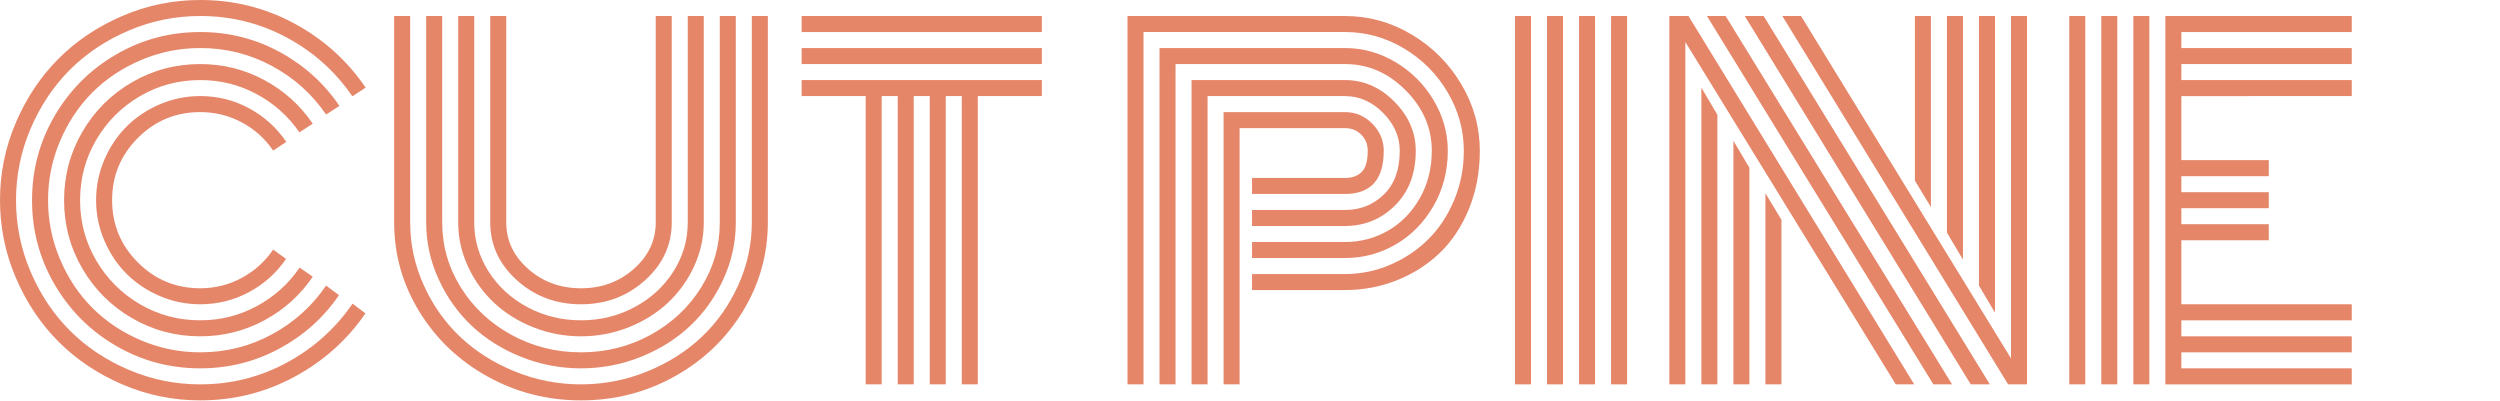
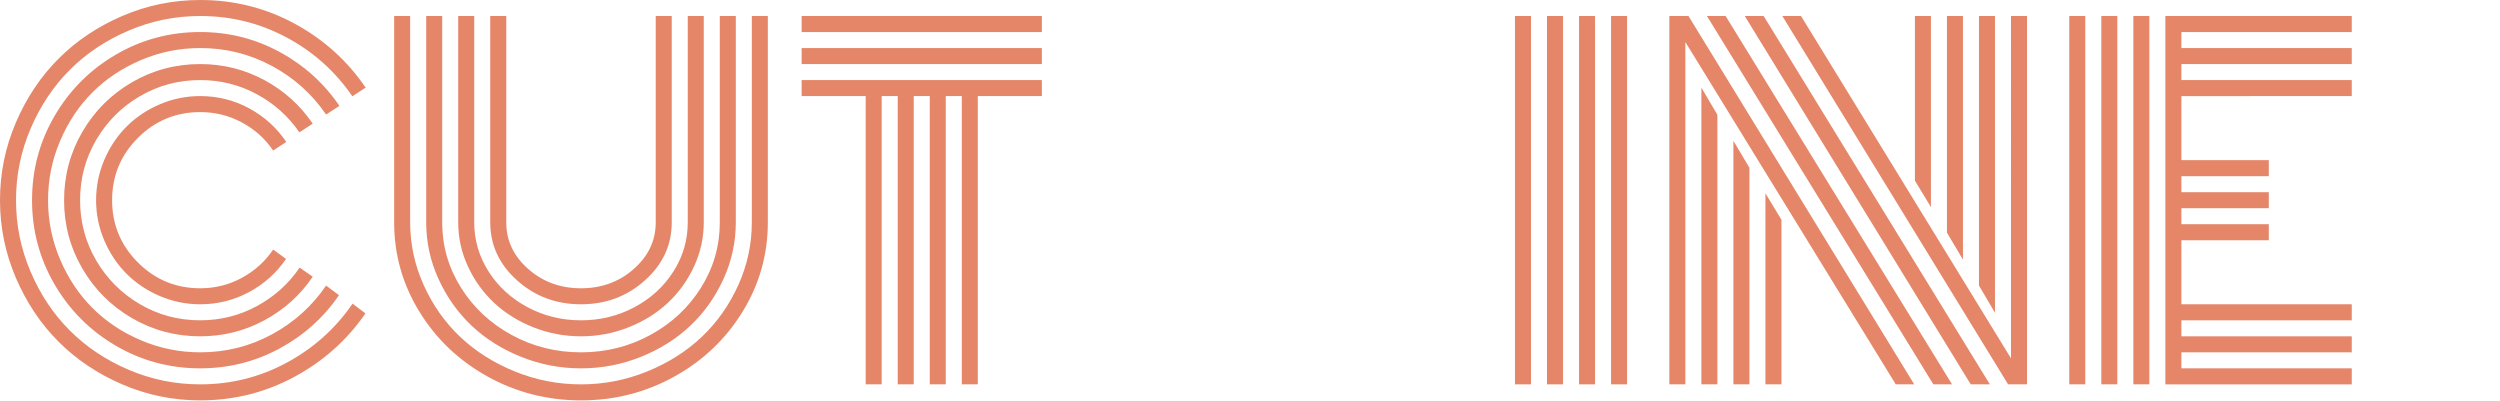
<svg xmlns="http://www.w3.org/2000/svg" version="1.1" id="レイヤー_1" x="0px" y="0px" width="686px" height="110px" viewBox="0 0 686 110" style="enable-background:new 0 0 686 110;" xml:space="preserve">
  <style type="text/css">
	.st0{fill:#E68669;}
</style>
  <g>
    <path class="st0" d="M100.342,24.048l-3.662,2.38c-4.639-6.795-10.631-12.166-17.975-16.113c-7.346-3.946-15.27-5.92-23.773-5.92   c-6.836,0-13.377,1.333-19.623,3.998s-11.627,6.256-16.144,10.772s-8.108,9.898-10.772,16.144   c-2.666,6.247-3.998,12.787-3.998,19.623s1.332,13.377,3.998,19.623c2.664,6.246,6.256,11.627,10.772,16.144   s9.897,8.108,16.144,10.772c6.246,2.666,12.787,3.998,19.623,3.998c8.504,0,16.438-1.993,23.804-5.981   C86.1,95.5,92.102,90.109,96.74,83.312l3.541,2.686c-5.046,7.324-11.557,13.133-19.531,17.426   c-7.976,4.293-16.582,6.439-25.818,6.439c-7.446,0-14.557-1.455-21.332-4.364c-6.774-2.909-12.614-6.815-17.517-11.719   c-4.904-4.903-8.811-10.742-11.719-17.517C1.454,69.488,0,62.378,0,54.932S1.454,40.375,4.364,33.6   c2.908-6.774,6.814-12.613,11.719-17.517C20.985,11.18,26.825,7.273,33.6,4.364S47.485,0,54.932,0   c9.277,0,17.903,2.157,25.879,6.47C88.785,10.783,95.296,16.643,100.342,24.048z M93.14,29.053l-3.662,2.38   c-3.825-5.615-8.779-10.061-14.862-13.336s-12.645-4.913-19.684-4.913c-5.656,0-11.068,1.099-16.235,3.296   c-5.168,2.197-9.613,5.157-13.336,8.881c-3.724,3.723-6.684,8.169-8.881,13.336c-2.197,5.168-3.296,10.58-3.296,16.235   c0,5.656,1.099,11.068,3.296,16.235c2.197,5.168,5.157,9.613,8.881,13.336c3.723,3.724,8.168,6.684,13.336,8.881   c5.167,2.197,10.579,3.296,16.235,3.296c7.08,0,13.651-1.648,19.715-4.943c6.062-3.297,11.006-7.752,14.831-13.367l3.54,2.625   c-4.232,6.186-9.695,11.077-16.388,14.679c-6.694,3.601-13.927,5.401-21.698,5.401c-8.342,0-16.053-2.064-23.133-6.195   c-7.08-4.129-12.686-9.734-16.814-16.814c-4.131-7.08-6.195-14.791-6.195-23.133c0-8.341,2.064-16.052,6.195-23.132   c4.129-7.08,9.734-12.685,16.814-16.815S46.59,8.789,54.932,8.789c7.812,0,15.076,1.821,21.789,5.463   C83.436,17.894,88.907,22.827,93.14,29.053z M85.815,33.936l-3.662,2.38c-3.012-4.395-6.907-7.883-11.688-10.467   s-9.959-3.876-15.533-3.876c-5.981,0-11.495,1.475-16.541,4.425c-5.045,2.951-9.043,6.949-11.993,11.994   c-2.95,5.046-4.425,10.559-4.425,16.541s1.475,11.496,4.425,16.541s6.948,9.043,11.993,11.993c5.046,2.95,10.56,4.425,16.541,4.425   c5.574,0,10.763-1.302,15.564-3.906s8.707-6.123,11.719-10.559l3.601,2.502c-3.418,5.046-7.843,9.033-13.275,11.963   s-11.302,4.395-17.608,4.395c-6.755,0-13-1.668-18.738-5.005c-5.736-3.336-10.274-7.874-13.61-13.61   c-3.337-5.738-5.005-11.983-5.005-18.738c0-6.754,1.668-13,5.005-18.738c3.336-5.737,7.874-10.274,13.61-13.611   c5.738-3.336,11.983-5.005,18.738-5.005c6.307,0,12.177,1.465,17.608,4.395C77.973,24.902,82.397,28.891,85.815,33.936z    M78.553,38.94l-3.602,2.38c-2.197-3.255-5.057-5.829-8.575-7.721c-3.521-1.892-7.335-2.838-11.444-2.838   c-6.674,0-12.37,2.36-17.09,7.08c-4.721,4.721-7.08,10.417-7.08,17.09c0,6.674,2.359,12.37,7.08,17.09   c4.72,4.721,10.416,7.08,17.09,7.08c4.109,0,7.924-0.955,11.444-2.869c3.519-1.912,6.378-4.495,8.575-7.751l3.54,2.563   c-2.604,3.825-5.981,6.857-10.132,9.094c-4.15,2.238-8.627,3.357-13.428,3.357c-3.866,0-7.559-0.752-11.078-2.258   s-6.561-3.541-9.125-6.104c-2.562-2.564-4.598-5.605-6.104-9.125c-1.505-3.52-2.258-7.212-2.258-11.078   c0-3.865,0.753-7.558,2.258-11.078c1.506-3.519,3.541-6.561,6.104-9.125c2.564-2.563,5.605-4.598,9.125-6.104   c3.52-1.505,7.212-2.258,11.078-2.258c4.842,0,9.338,1.129,13.488,3.388C72.57,32.013,75.948,35.075,78.553,38.94z" />
    <path class="st0" d="M206.299,61.035V4.395h4.395v56.641c0,8.789-2.3,16.938-6.897,24.444   c-4.599,7.508-10.834,13.448-18.707,17.822c-7.874,4.374-16.429,6.562-25.665,6.562c-9.237,0-17.792-2.188-25.666-6.562   c-7.873-4.374-14.109-10.314-18.707-17.822c-4.599-7.507-6.896-15.655-6.896-24.444V4.395h4.395v56.641   c0,5.981,1.24,11.719,3.723,17.212c2.481,5.493,5.818,10.224,10.01,14.19c4.19,3.968,9.186,7.132,14.984,9.491   c5.798,2.36,11.851,3.54,18.158,3.54s12.359-1.18,18.157-3.54c5.799-2.359,10.793-5.523,14.984-9.491   c4.19-3.967,7.527-8.697,10.01-14.19C205.057,72.754,206.299,67.017,206.299,61.035z M197.51,61.035V4.395h4.395v56.641   c0,5.412-1.13,10.59-3.388,15.533c-2.259,4.944-5.28,9.207-9.063,12.787c-3.785,3.581-8.301,6.43-13.551,8.545   c-5.248,2.116-10.742,3.174-16.479,3.174c-5.738,0-11.23-1.058-16.48-3.174c-5.248-2.115-9.766-4.964-13.549-8.545   c-3.785-3.58-6.806-7.843-9.064-12.787c-2.258-4.943-3.387-10.121-3.387-15.533V4.395h4.395v56.641   c0,6.43,1.709,12.381,5.127,17.853c3.418,5.474,8.046,9.807,13.885,13.001s12.197,4.791,19.074,4.791   c6.876,0,13.233-1.597,19.073-4.791c5.838-3.194,10.468-7.527,13.886-13.001C195.801,73.416,197.51,67.465,197.51,61.035z    M188.721,61.035V4.395h4.395v56.641c0,4.232-0.896,8.271-2.686,12.115c-1.791,3.846-4.191,7.172-7.203,9.979   c-3.011,2.808-6.592,5.035-10.742,6.684c-4.15,1.647-8.504,2.472-13.061,2.472c-4.558,0-8.912-0.824-13.062-2.472   s-7.73-3.876-10.742-6.684c-3.011-2.808-5.411-6.134-7.201-9.979c-1.791-3.845-2.686-7.883-2.686-12.115V4.395h4.395v56.641   c0,4.843,1.312,9.328,3.937,13.458c2.624,4.13,6.185,7.396,10.681,9.796c4.496,2.402,9.39,3.602,14.68,3.602   c5.289,0,10.182-1.199,14.679-3.602c4.495-2.4,8.057-5.666,10.681-9.796C187.408,70.363,188.721,65.878,188.721,61.035z    M179.932,61.035V4.395h4.395v56.641c0,6.186-2.441,11.475-7.324,15.869s-10.742,6.592-17.578,6.592s-12.695-2.197-17.578-6.592   s-7.324-9.684-7.324-15.869V4.395h4.395v56.641c0,4.965,2.003,9.217,6.012,12.756c4.007,3.541,8.84,5.311,14.496,5.311   c5.655,0,10.487-1.77,14.495-5.311C177.927,70.252,179.932,66,179.932,61.035z" />
    <path class="st0" d="M219.97,8.789V4.395h65.918V8.79H219.97V8.789z M219.97,17.578v-4.395h65.918v4.395H219.97z M219.97,26.367   v-4.395h65.918v4.395H268.31v79.102h-4.395V26.367h-4.395v79.102h-4.395V26.367h-4.395v79.102h-4.395V26.367h-4.395v79.102h-4.395   V26.367H219.97z" />
-     <path class="st0" d="M343.565,75.195h25.514c4.354,0,8.523-0.864,12.512-2.594c3.987-1.729,7.456-4.069,10.406-7.02   c2.95-2.95,5.3-6.53,7.05-10.742c1.749-4.211,2.624-8.697,2.624-13.458c0-5.696-1.485-11.057-4.455-16.083   c-2.971-5.025-6.969-9.033-11.993-12.023c-5.026-2.991-10.407-4.486-16.144-4.486H313.78v96.68h-4.395V4.395h59.693   c6.51,0,12.613,1.699,18.311,5.097c5.696,3.397,10.232,7.945,13.61,13.641c3.377,5.697,5.065,11.78,5.065,18.25   c0,5.778-0.997,11.099-2.99,15.961c-1.994,4.862-4.68,8.901-8.057,12.115c-3.378,3.215-7.304,5.707-11.779,7.477   c-4.477,1.771-9.196,2.655-14.16,2.655h-25.514v-4.396H343.565z M343.565,66.406h25.514c4.231,0,8.147-1.027,11.749-3.082   c3.601-2.055,6.51-5.015,8.728-8.881c2.218-3.865,3.326-8.219,3.326-13.062c0-6.266-2.391-11.8-7.171-16.602   c-4.782-4.801-10.325-7.202-16.632-7.202h-46.51v87.891h-4.395V13.184h50.904c4.923,0,9.562,1.303,13.916,3.906   c4.354,2.604,7.821,6.083,10.406,10.437c2.583,4.354,3.875,8.972,3.875,13.855c0,5.534-1.302,10.569-3.906,15.106   s-6.053,8.057-10.345,10.559c-4.294,2.503-8.942,3.754-13.946,3.754h-25.514v-4.395H343.565z M343.565,57.617h25.514   c4.19,0,7.74-1.414,10.65-4.242c2.908-2.828,4.363-6.825,4.363-11.993c0-3.865-1.525-7.334-4.577-10.406s-6.53-4.608-10.437-4.608   h-37.721v79.102h-4.395V21.973h42.115c5.127,0,9.643,1.974,13.549,5.92c3.906,3.947,5.859,8.444,5.859,13.489   c0,6.226-1.892,11.221-5.676,14.984s-8.361,5.646-13.732,5.646h-25.514v-4.395H343.565z M340.147,105.469h-4.395V30.762h33.326   c2.889,0,5.38,1.059,7.477,3.174c2.095,2.116,3.143,4.599,3.143,7.446c0,7.895-3.539,11.841-10.619,11.841h-25.514v-4.395h25.514   c1.953,0,3.479-0.549,4.577-1.648s1.647-3.031,1.647-5.798c0-1.79-0.601-3.275-1.8-4.456c-1.201-1.18-2.676-1.77-4.425-1.77   h-28.932L340.147,105.469L340.147,105.469z" />
    <path class="st0" d="M415.709,4.395h4.395v101.074h-4.395V4.395z M424.498,4.395h4.395v101.074h-4.395V4.395z M433.287,4.395h4.395   v101.074h-4.395V4.395z M442.076,4.395h4.395v101.074h-4.395V4.395z" />
    <path class="st0" d="M462.462,11.536v93.933h-4.395V4.395h5.25l61.95,101.074h-5.065L462.462,11.536z M466.856,24.048l4.395,7.446   v73.975h-4.395V24.048z M468.383,4.395h5.127l62.134,101.074h-5.127L468.383,4.395z M475.646,38.635l4.395,7.385v59.448h-4.395   V38.635z M478.759,4.395h5.188l62.073,101.074h-5.249L478.759,4.395z M484.435,53.04l4.395,7.263v45.166h-4.395V53.04z    M489.073,4.395h5.127l57.617,93.934V4.395h4.395v101.074h-5.188L489.073,4.395z M529.845,56.824l-4.395-7.263V4.395h4.395V56.824z    M538.634,71.229l-4.395-7.386V4.395h4.395V71.229z M547.423,85.815l-4.395-7.446V4.395h4.395V85.815z" />
    <path class="st0" d="M572.203,105.469h-4.395V4.395h4.395V105.469z M580.992,105.469h-4.395V4.395h4.395V105.469z M589.781,105.469   h-4.395V4.395h4.395V105.469z M598.57,83.496h46.754v4.395H598.57v4.395h46.754v4.395H598.57v4.395h46.754v4.395h-51.148V4.395   h51.148V8.79H598.57v4.395h46.754v4.395H598.57v4.395h46.754v4.395H598.57v17.578h23.987v4.395H598.57v4.395h23.987v4.395H598.57   v4.395h23.987v4.395H598.57V83.496z" />
  </g>
</svg>